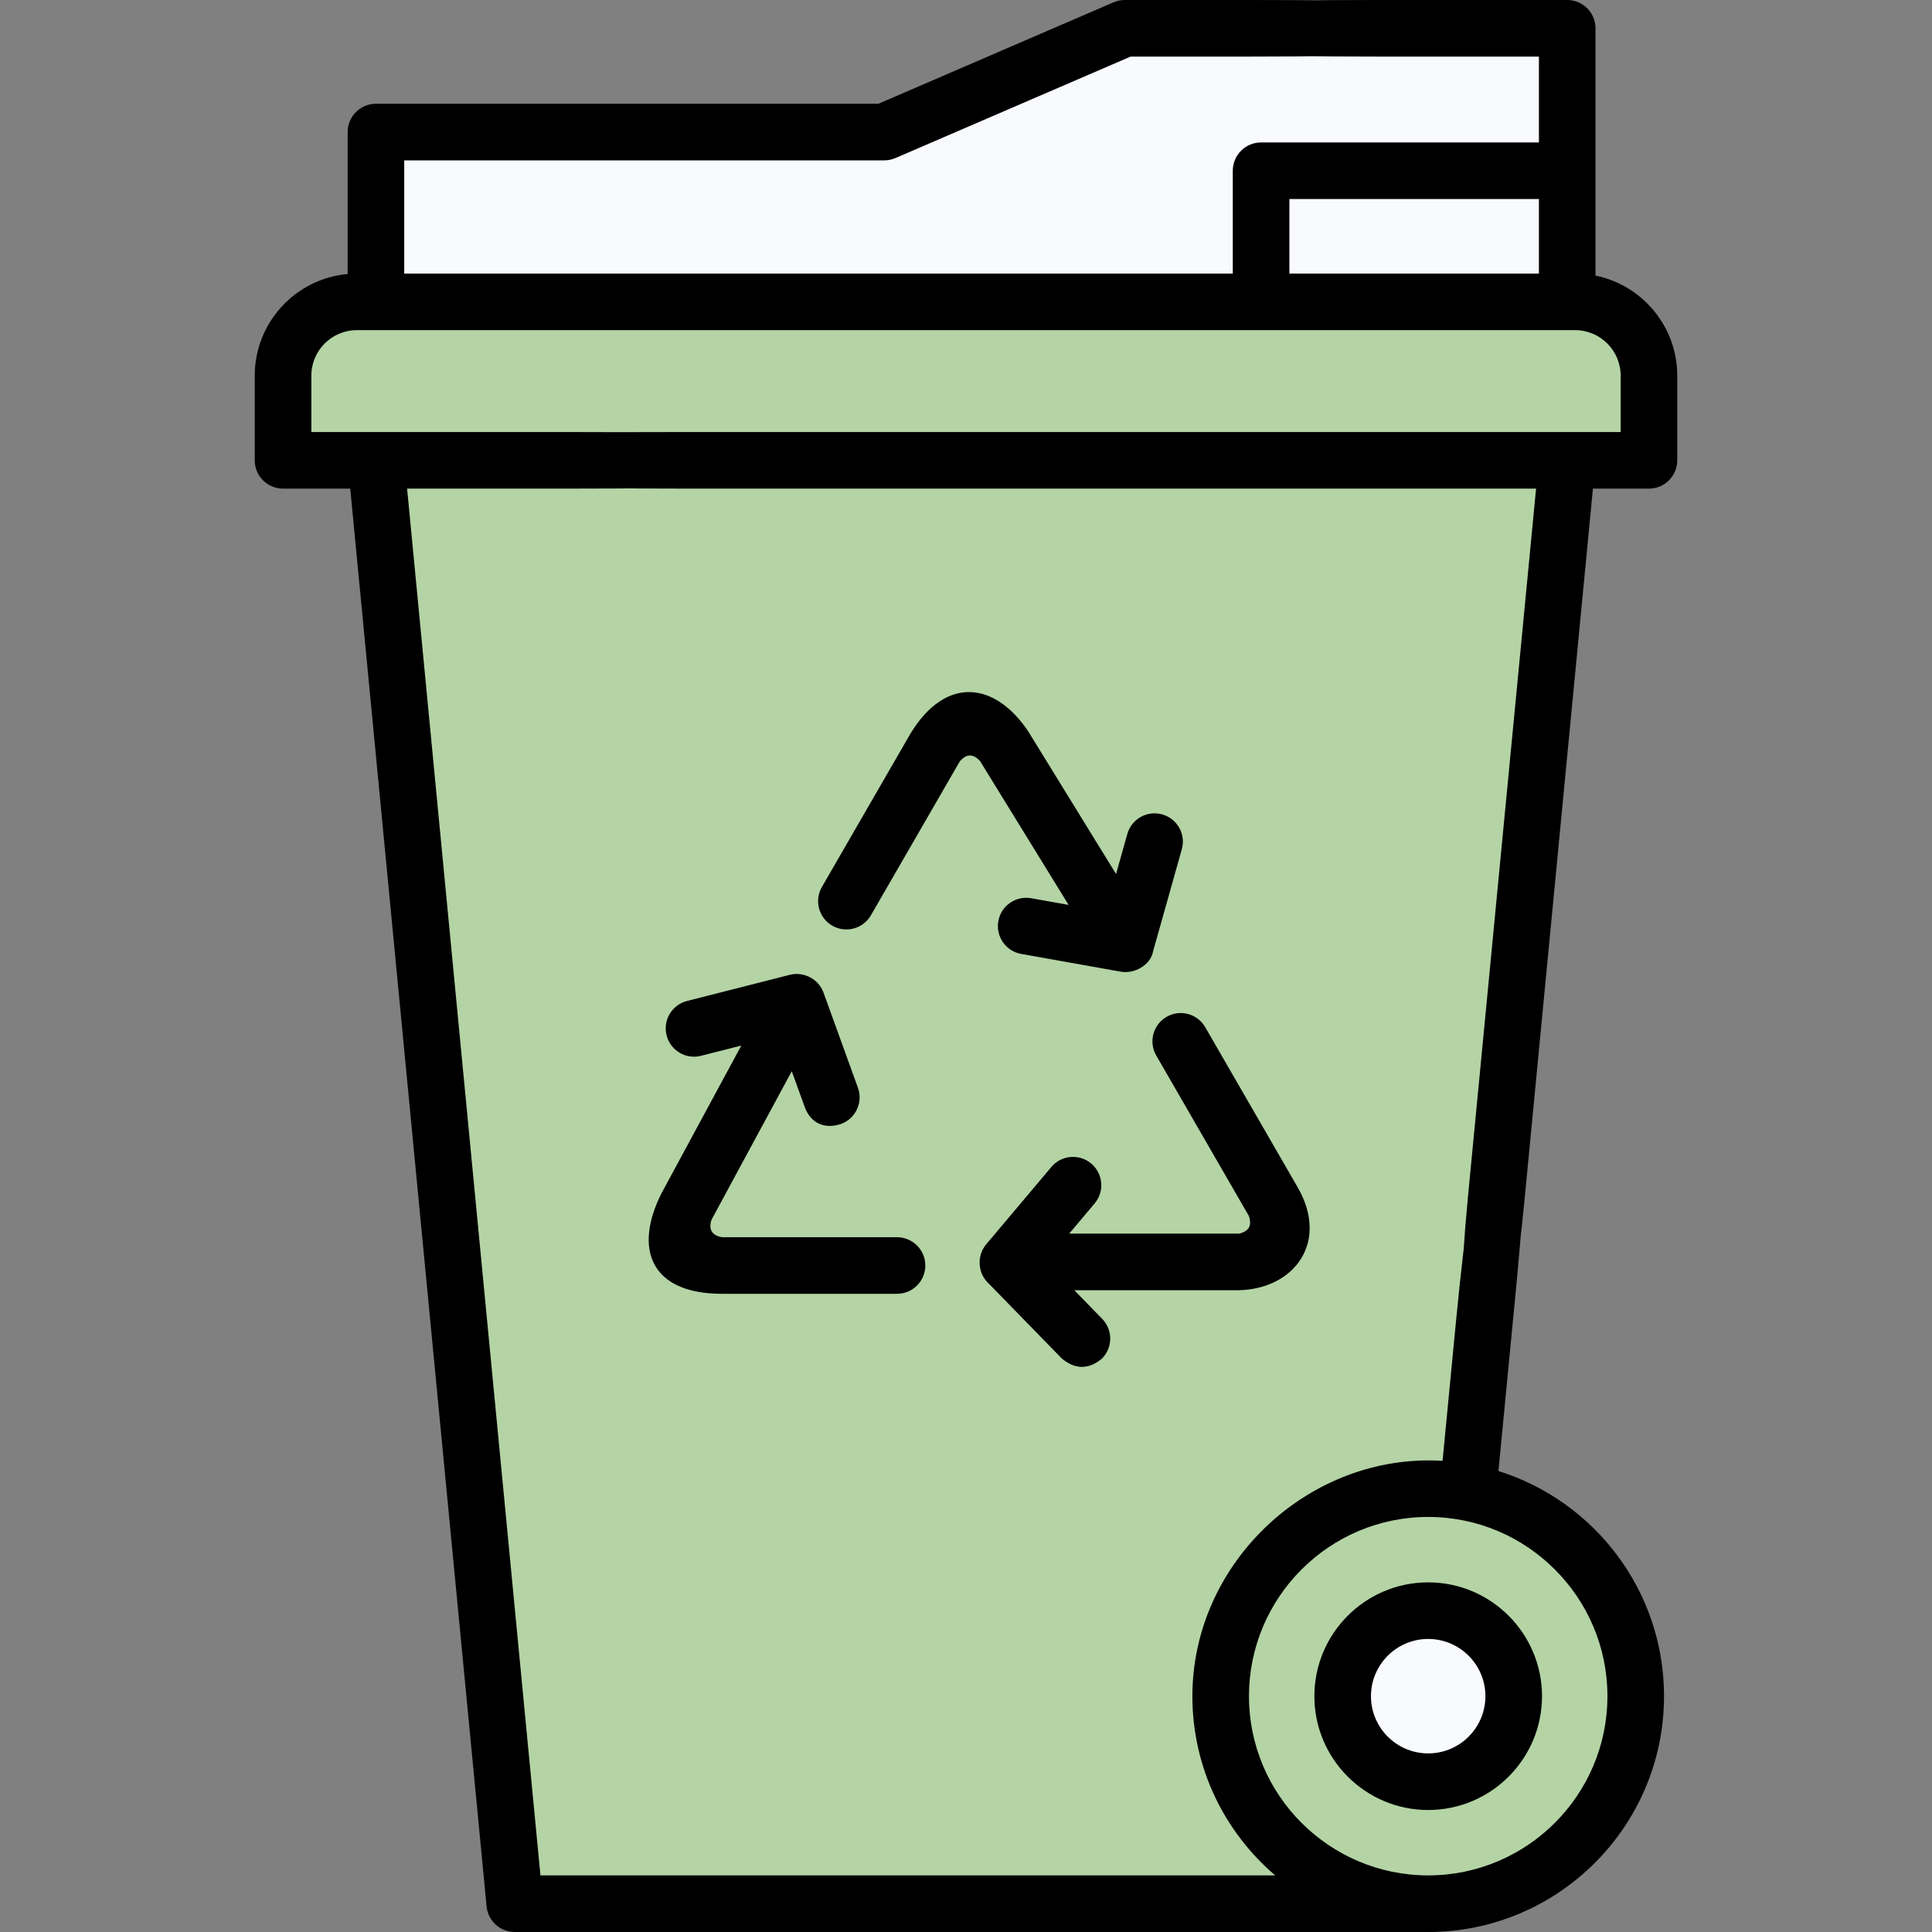
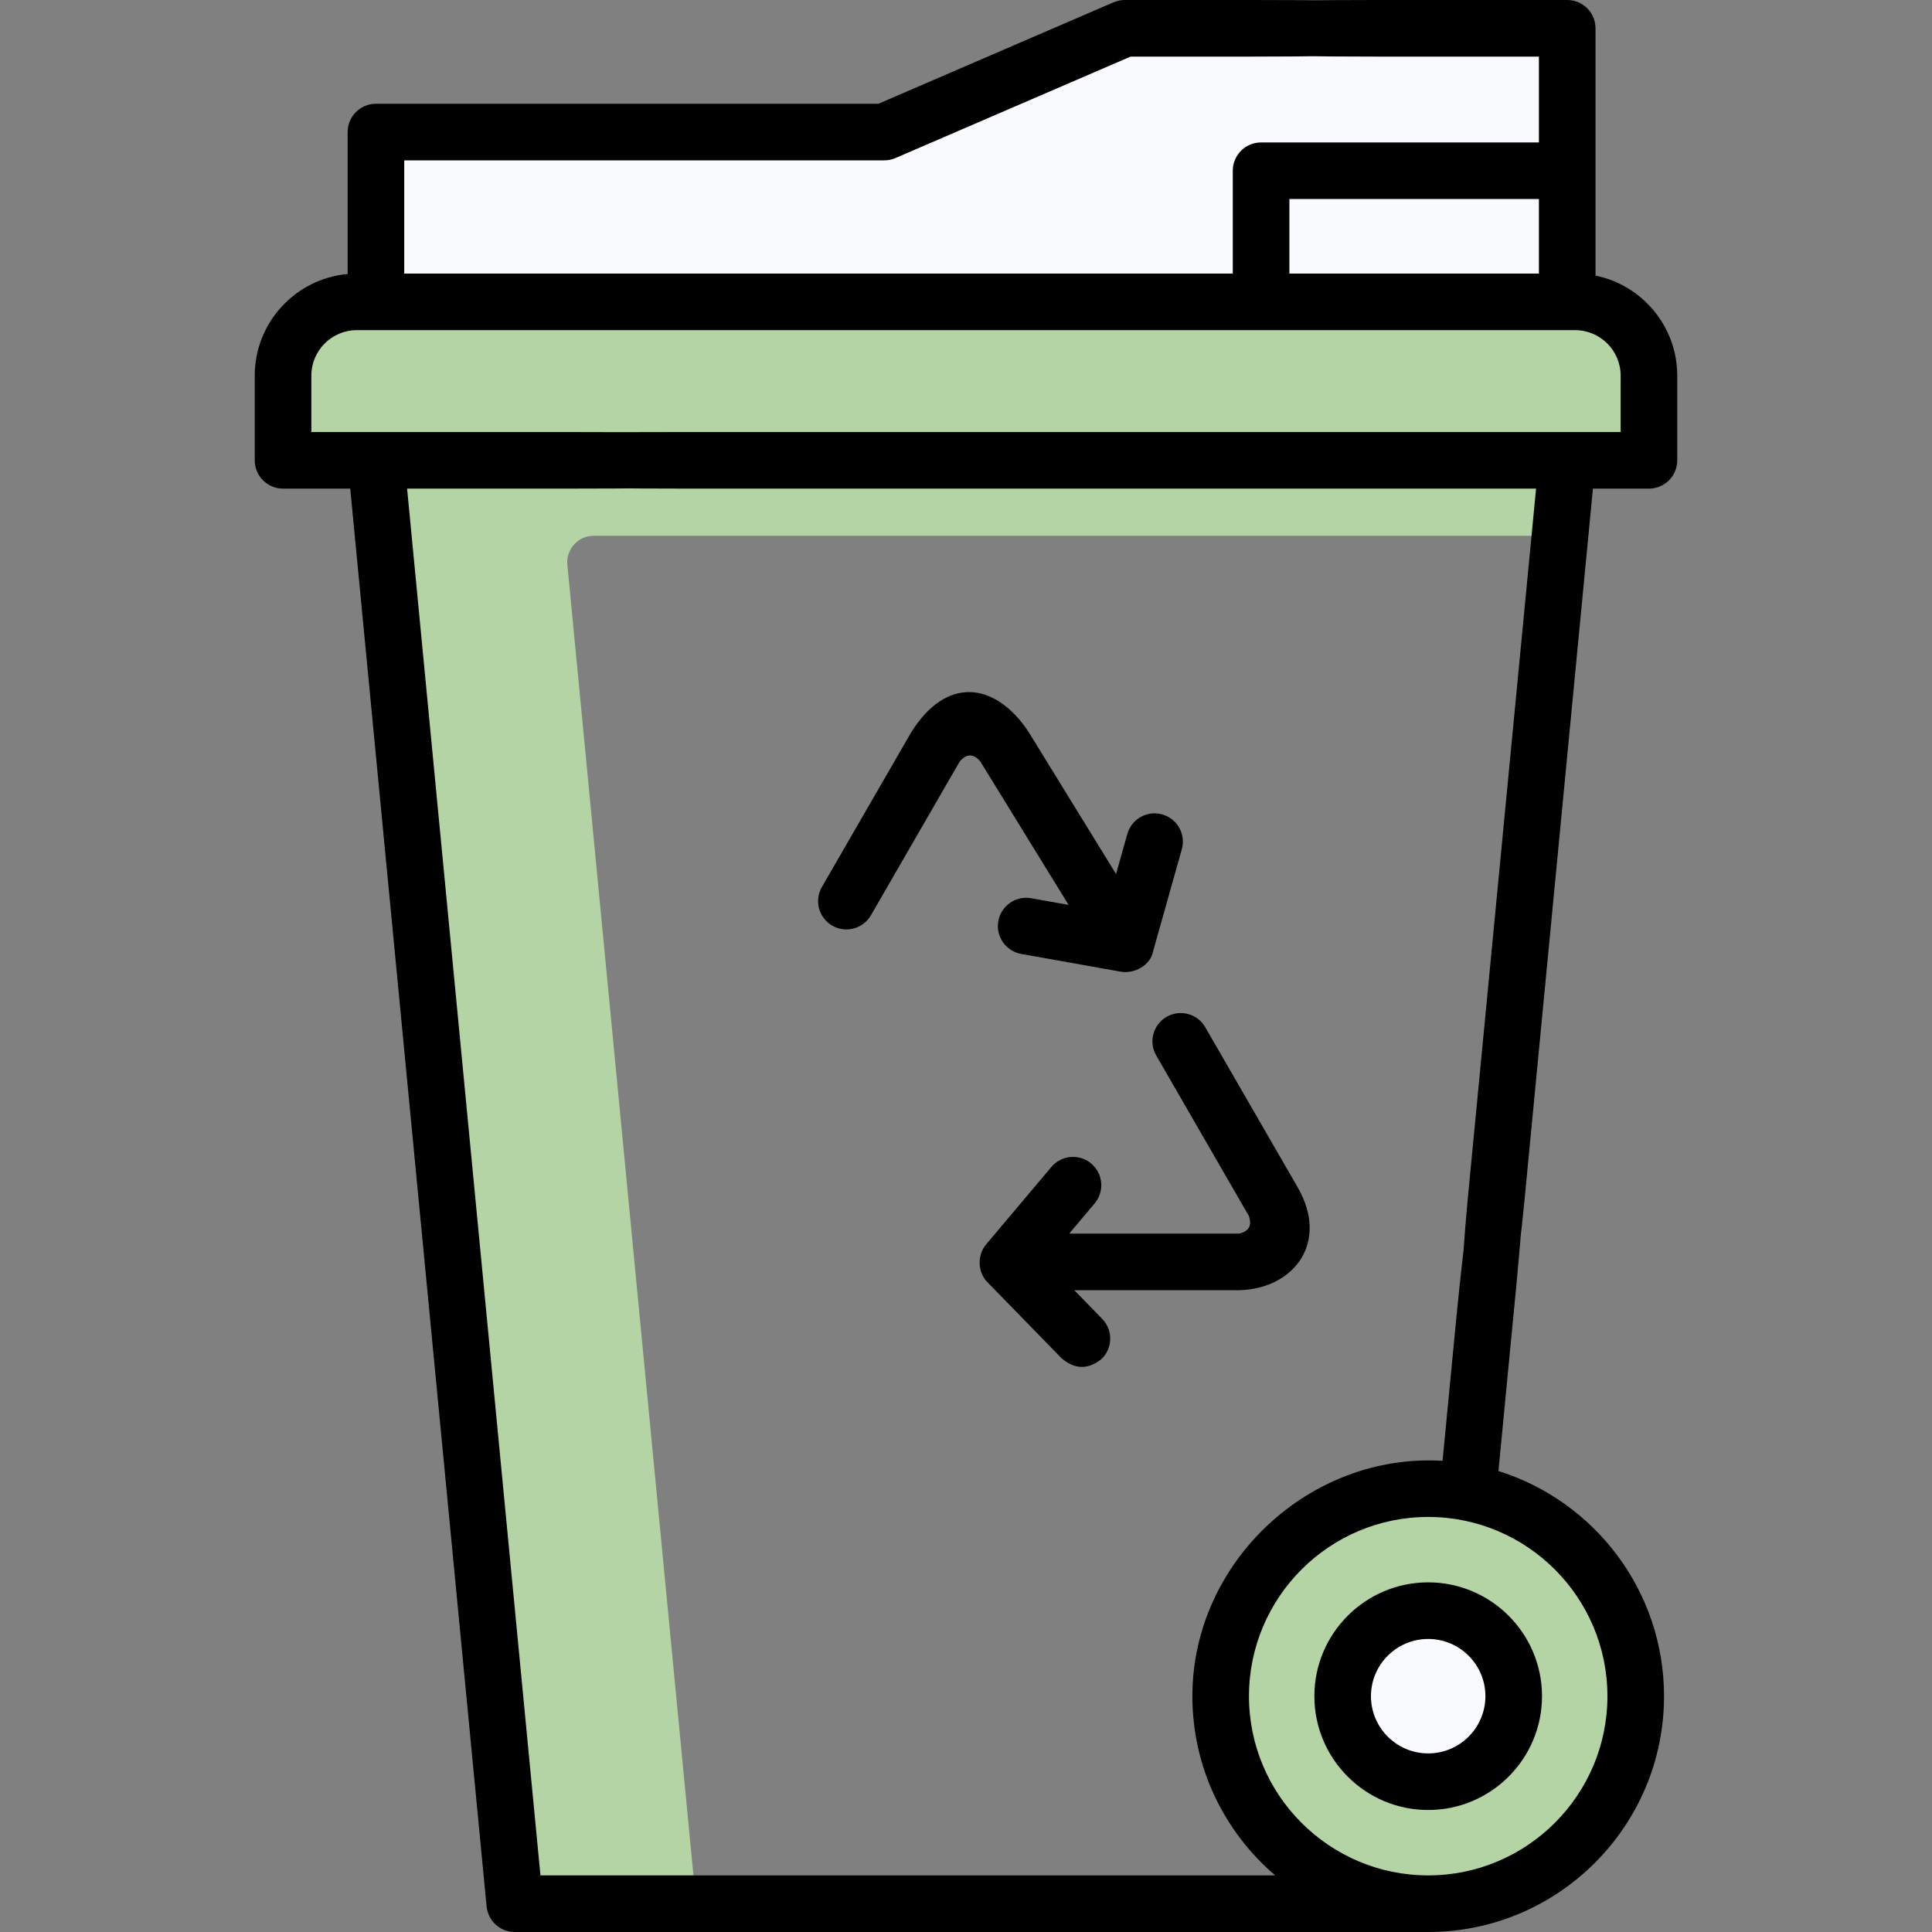
<svg xmlns="http://www.w3.org/2000/svg" width="150" height="150" viewBox="0 0 150 150" fill="none">
  <rect x="0" y="0" width="150" height="150" fill="#808080" stroke="none" />
  <g clip-path="url(#clip0)">
    <path d="M29.189 23.436V10.253H68.653L87.324 2.197H121.678V23.436" fill="#F8FAFD" />
-     <path d="M29.187 10.254H43.835V23.437H29.187V10.254Z" fill="#F8FAFD" />
    <path d="M128.022 35.74H21.976V29.166C21.976 26.002 24.541 23.436 27.706 23.436H122.292C125.456 23.436 128.022 26.002 128.022 29.166V35.74H128.022Z" fill="#B4D4A5" />
-     <path d="M42.353 23.436C39.189 23.436 36.623 26.002 36.623 29.166V35.74H21.976V29.166C21.976 26.002 24.542 23.436 27.706 23.436H42.353Z" fill="#B4D4A5" />
-     <path d="M110.9 147.803H39.966L29.189 35.74H121.678L110.9 147.803Z" fill="#B4D4A5" />
    <path d="M121.115 41.599H46.092C44.882 41.599 43.935 42.641 44.05 43.846L54.05 147.803H39.964L29.187 35.74H121.677L121.115 41.599Z" fill="#B4D4A5" />
-     <path d="M69.645 96.057H56.05C55.268 95.911 54.998 95.459 55.242 94.701L61.473 83.17L62.478 85.946C62.989 87.349 64.172 87.644 65.291 87.265C66.432 86.852 67.023 85.592 66.61 84.451L63.937 77.064C63.561 76.016 62.406 75.413 61.33 75.682L53.341 77.715C52.165 78.014 51.454 79.21 51.754 80.386C52.053 81.562 53.248 82.272 54.425 81.973L57.555 81.177L51.376 92.613C49.162 96.973 50.522 100.451 56.05 100.451H69.644C70.858 100.451 71.841 99.468 71.841 98.254C71.841 97.041 70.858 96.057 69.645 96.057V96.057Z" fill="black" />
    <path d="M100.763 92.202L93.574 79.751C92.968 78.7 91.623 78.34 90.573 78.947C89.522 79.553 89.162 80.897 89.769 81.948L96.957 94.399C97.221 95.14 96.971 95.599 96.21 95.776H83.014L84.987 93.434C85.769 92.506 85.651 91.12 84.723 90.338C83.794 89.556 82.408 89.675 81.627 90.603L76.566 96.611C75.854 97.45 75.891 98.778 76.673 99.56L82.427 105.462C83.457 106.333 84.493 106.346 85.534 105.501C86.403 104.654 86.42 103.263 85.573 102.394L83.405 100.17H96.249C100.488 100.042 103.198 96.454 100.763 92.202V92.202Z" fill="black" />
    <path d="M82.965 70.256L80.058 69.737C78.866 69.525 77.722 70.32 77.509 71.514C77.296 72.709 78.092 73.85 79.287 74.063L87.021 75.442C88.05 75.626 89.326 74.957 89.525 73.86L91.755 65.941C92.084 64.772 91.404 63.559 90.236 63.23C89.067 62.901 87.854 63.581 87.525 64.75L86.65 67.859L79.836 56.79C77.27 52.951 73.462 52.438 70.71 56.918L63.812 68.866C63.205 69.917 63.565 71.261 64.616 71.868C65.666 72.474 67.01 72.114 67.617 71.064L74.516 59.116C75.033 58.511 75.559 58.503 76.094 59.093L82.965 70.256Z" fill="black" />
    <path d="M97.912 13.256H121.679V23.436H97.912V13.256Z" fill="#F8FAFD" />
    <path d="M110.885 147.803C119.783 147.803 126.997 140.589 126.997 131.691C126.997 122.792 119.783 115.578 110.885 115.578C101.986 115.578 94.772 122.792 94.772 131.691C94.772 140.589 101.986 147.803 110.885 147.803Z" fill="#B4D4A5" />
    <path d="M110.884 138.331C114.552 138.331 117.525 135.358 117.525 131.69C117.525 128.023 114.552 125.05 110.884 125.05C107.217 125.05 104.244 128.023 104.244 131.69C104.244 135.358 107.217 138.331 110.884 138.331Z" fill="#F8FAFD" />
    <path d="M123.875 21.398V2.197C123.875 0.984 122.892 0 121.678 0H106.758C87.324 0 87.324 0.984 87.324 2.197C87.324 3.411 87.778 4.394 106.758 4.394H119.481V11.059H97.91C96.697 11.059 95.713 12.043 95.713 13.256V21.239H31.385V12.45H68.654C68.953 12.45 69.25 12.389 69.525 12.271L87.778 4.394H97.185C115.993 4.394 114.596 3.411 114.596 2.197C114.596 0.984 118.322 0 97.185 0H87.324C87.025 0 86.728 0.061 86.453 0.18L68.201 8.056H29.188C27.974 8.056 26.991 9.04 26.991 10.253V21.273C22.954 21.635 19.778 25.036 19.778 29.166V35.74C19.778 36.953 20.762 37.937 21.976 37.937H27.192L37.779 148.013C37.887 149.14 38.834 150 39.966 150H110.868C110.874 150 110.879 150 110.885 150C120.981 150 129.195 141.786 129.195 131.691C129.195 123.493 123.779 116.537 116.339 114.211L117.421 102.972C119.254 84.783 118.629 81.638 117.421 81.522C116.211 81.402 114.485 87.578 113.047 102.551L112 113.418C101.665 112.794 92.576 121.302 92.576 131.691C92.576 137.255 95.074 142.244 99.005 145.605H41.961L31.607 37.937H43.85C67.546 37.937 65.217 36.953 65.217 35.74C65.217 34.527 70.807 33.543 43.85 33.543H24.173V29.166C24.173 27.218 25.757 25.633 27.706 25.633H122.294C124.242 25.633 125.827 27.218 125.827 29.166V33.543H53.427C17.701 33.543 30.745 34.527 30.745 35.74C30.745 36.953 32.142 37.937 53.427 37.937H119.26L113.966 92.975C112.732 106.211 114.735 95.256 115.943 95.372C116.014 95.379 114.525 108.54 114.596 108.54C115.714 108.54 117.346 103.747 118.341 93.395L123.674 37.937H128.024C129.237 37.937 130.221 36.953 130.221 35.74V29.166C130.221 25.337 127.491 22.133 123.875 21.398ZM96.97 131.691C96.97 124.018 103.212 117.775 110.885 117.775C118.558 117.775 124.8 124.018 124.8 131.691C124.8 139.361 118.561 145.602 110.891 145.605L110.886 145.605H110.868C103.203 145.596 96.97 139.358 96.97 131.691ZM100.108 15.453H119.481V21.239H100.108V15.453Z" fill="black" />
    <path d="M110.884 140.528C106.011 140.528 102.047 136.564 102.047 131.691C102.047 126.818 106.011 122.854 110.884 122.854C115.757 122.854 119.721 126.818 119.721 131.691C119.721 136.564 115.757 140.528 110.884 140.528V140.528ZM110.884 127.248C108.434 127.248 106.441 129.241 106.441 131.691C106.441 134.141 108.434 136.134 110.884 136.134C113.334 136.134 115.327 134.141 115.327 131.691C115.327 129.241 113.334 127.248 110.884 127.248Z" fill="black" />
  </g>
  <defs>
    <clipPath id="clip0">
      <rect width="150" height="150" fill="white" />
    </clipPath>
  </defs>
</svg>